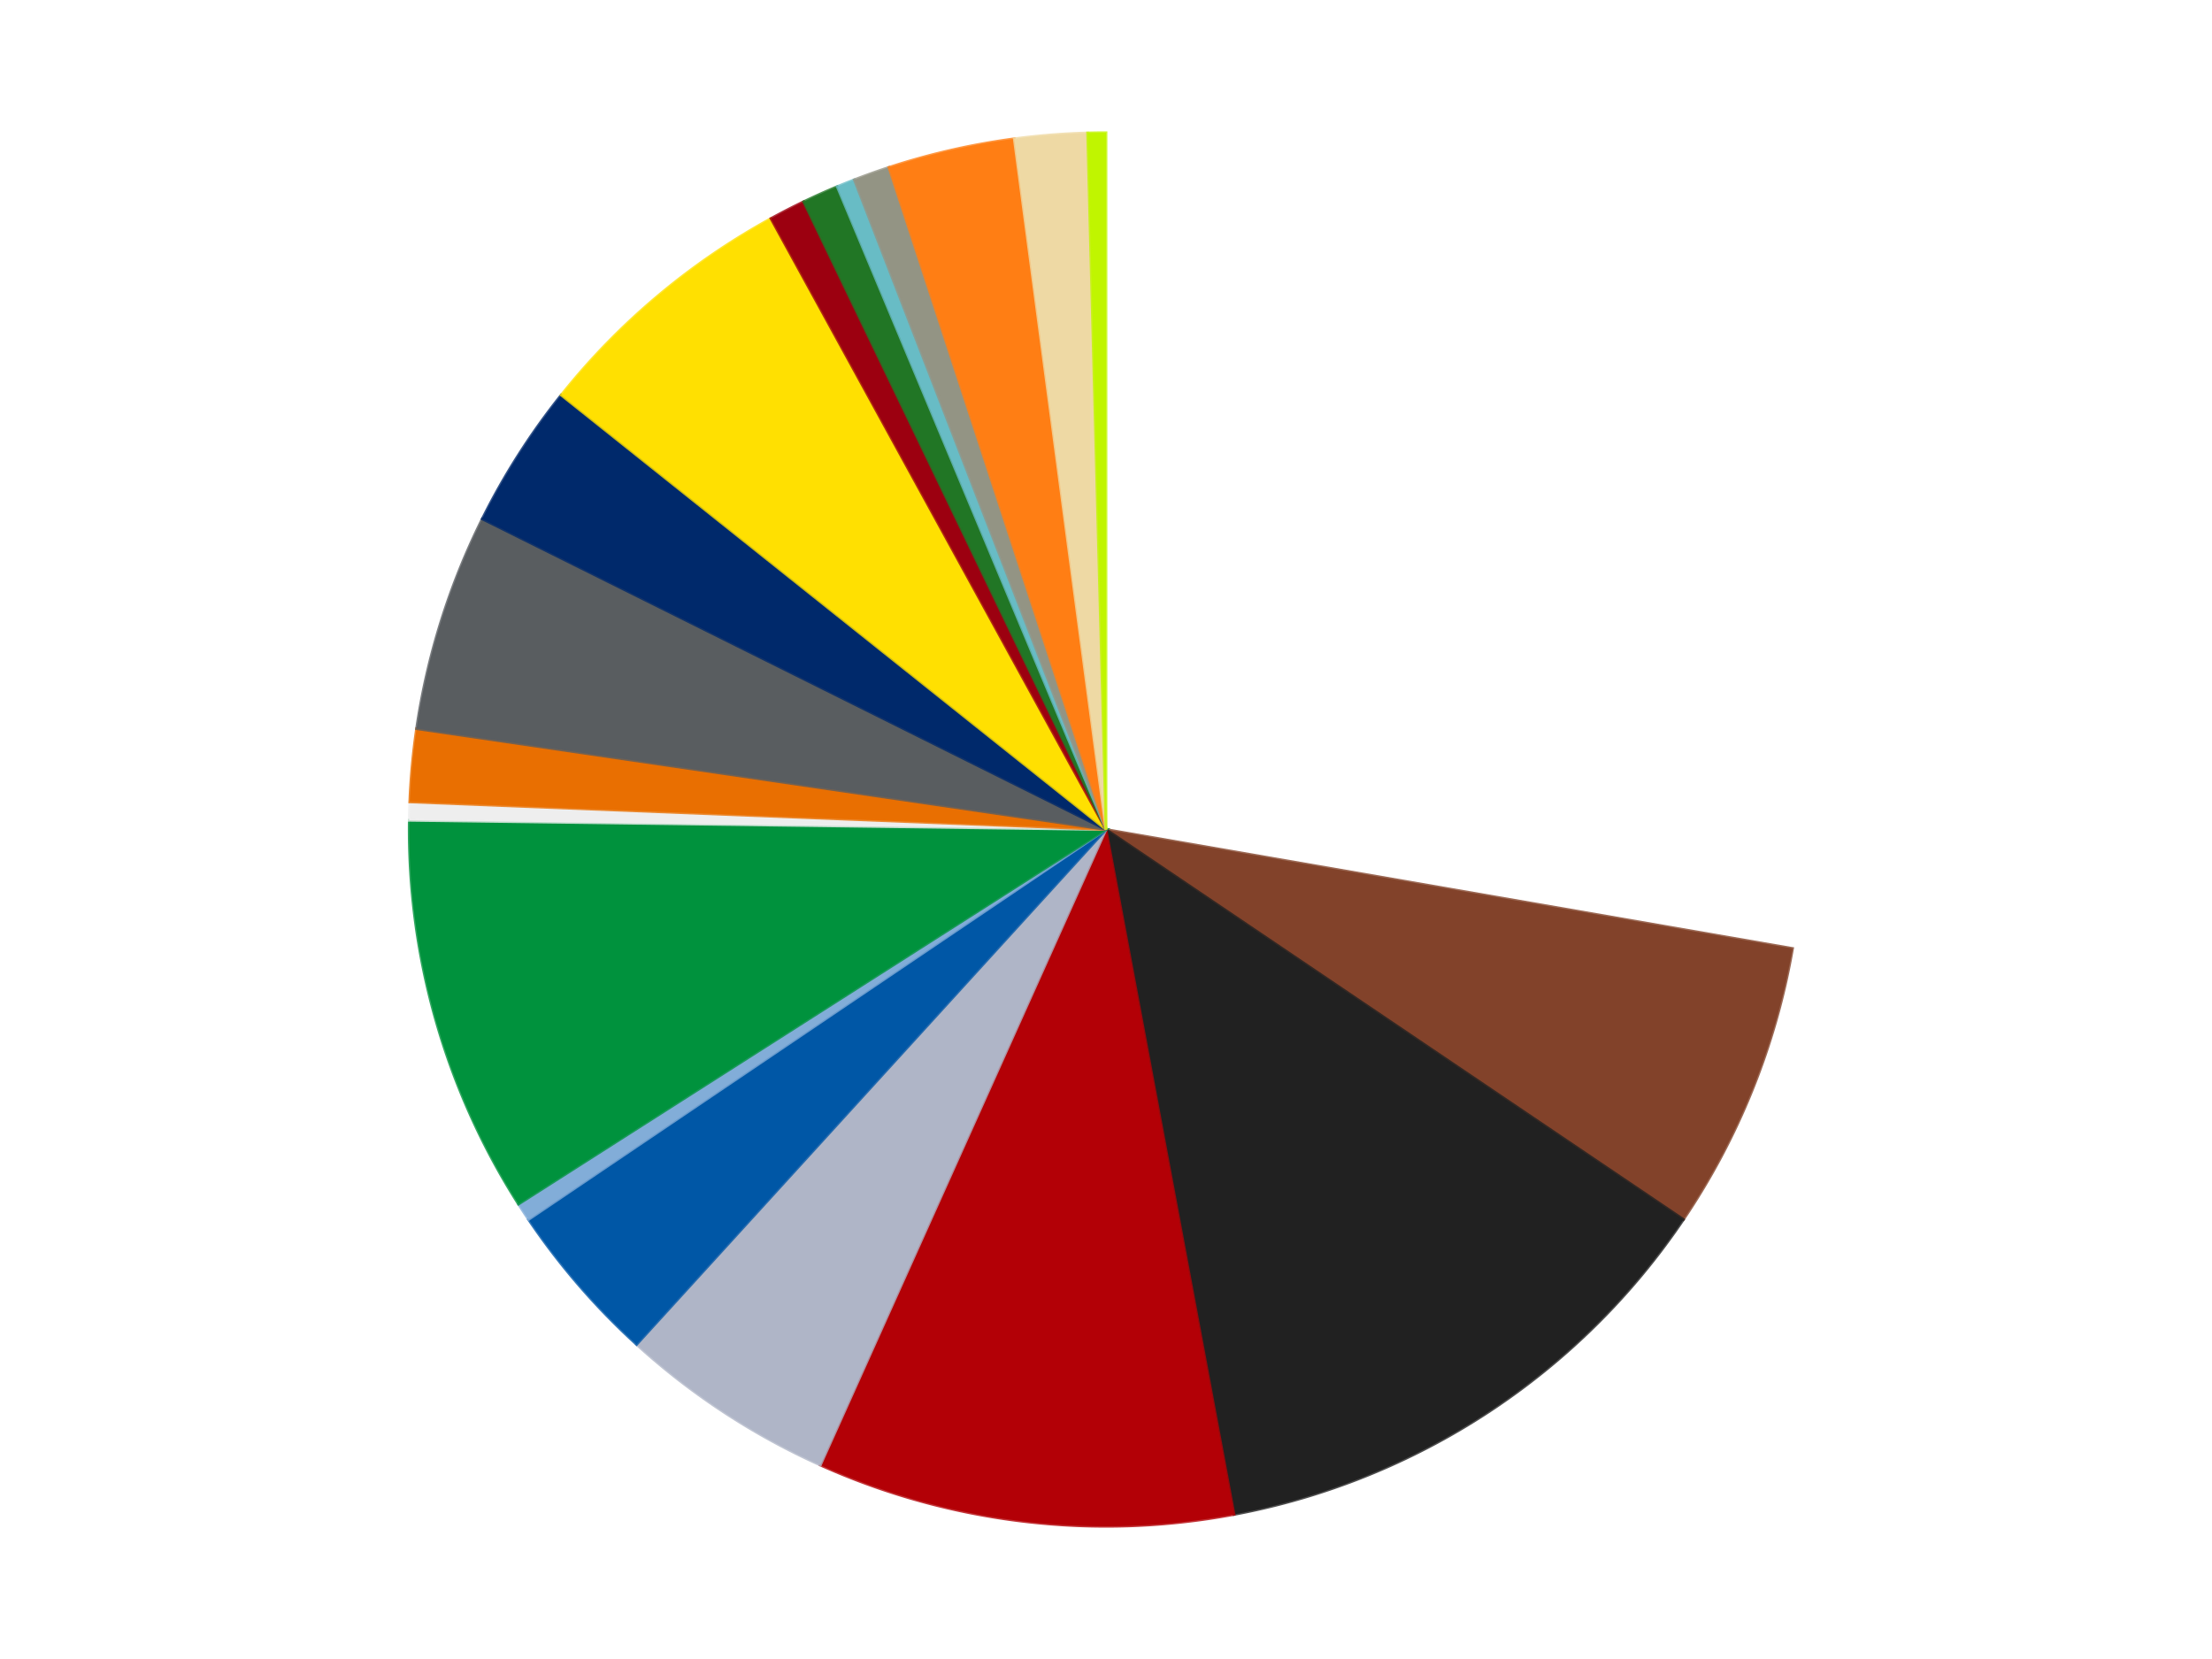
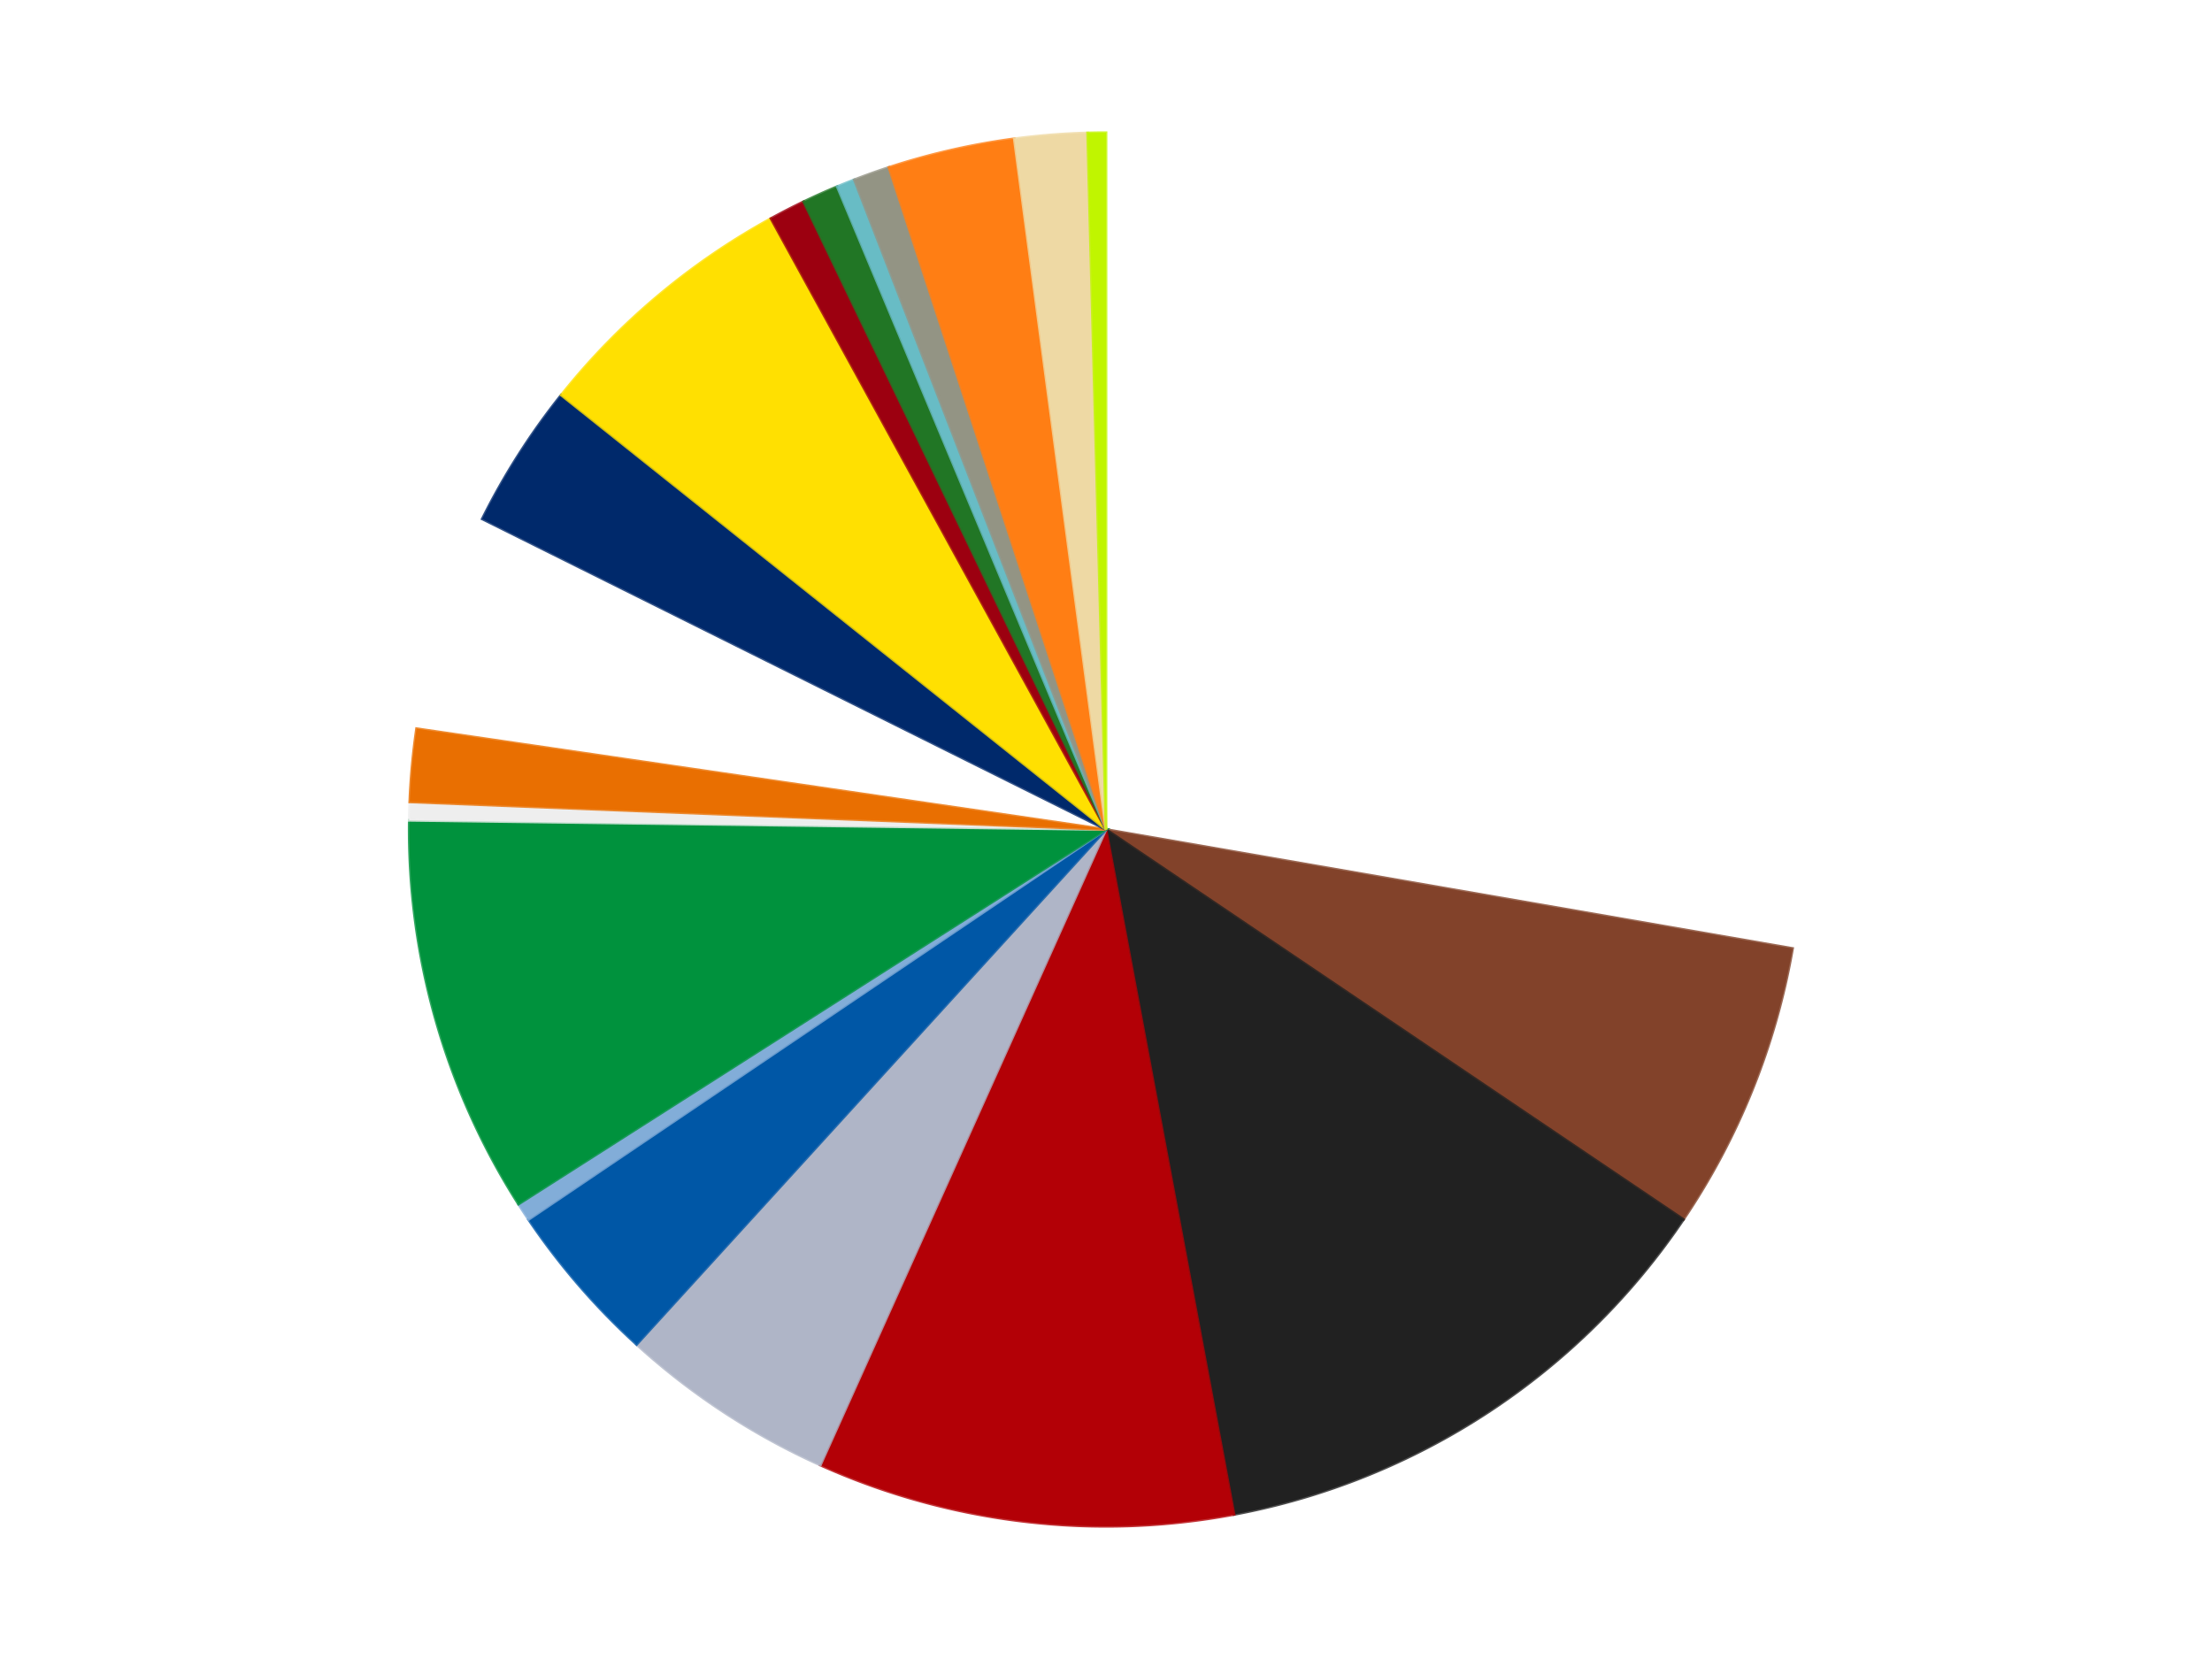
<svg xmlns="http://www.w3.org/2000/svg" xmlns:xlink="http://www.w3.org/1999/xlink" id="chart-6164fe92-3833-42c0-8503-441e91889aa4" class="pygal-chart" viewBox="0 0 800 600">
  <defs>
    <style type="text/css">#chart-6164fe92-3833-42c0-8503-441e91889aa4{-webkit-user-select:none;-webkit-font-smoothing:antialiased;font-family:Consolas,"Liberation Mono",Menlo,Courier,monospace}#chart-6164fe92-3833-42c0-8503-441e91889aa4 .title{font-family:Consolas,"Liberation Mono",Menlo,Courier,monospace;font-size:16px}#chart-6164fe92-3833-42c0-8503-441e91889aa4 .legends .legend text{font-family:Consolas,"Liberation Mono",Menlo,Courier,monospace;font-size:14px}#chart-6164fe92-3833-42c0-8503-441e91889aa4 .axis text{font-family:Consolas,"Liberation Mono",Menlo,Courier,monospace;font-size:10px}#chart-6164fe92-3833-42c0-8503-441e91889aa4 .axis text.major{font-family:Consolas,"Liberation Mono",Menlo,Courier,monospace;font-size:10px}#chart-6164fe92-3833-42c0-8503-441e91889aa4 .text-overlay text.value{font-family:Consolas,"Liberation Mono",Menlo,Courier,monospace;font-size:16px}#chart-6164fe92-3833-42c0-8503-441e91889aa4 .text-overlay text.label{font-family:Consolas,"Liberation Mono",Menlo,Courier,monospace;font-size:10px}#chart-6164fe92-3833-42c0-8503-441e91889aa4 .tooltip{font-family:Consolas,"Liberation Mono",Menlo,Courier,monospace;font-size:14px}#chart-6164fe92-3833-42c0-8503-441e91889aa4 text.no_data{font-family:Consolas,"Liberation Mono",Menlo,Courier,monospace;font-size:64px}
#chart-6164fe92-3833-42c0-8503-441e91889aa4{background-color:transparent}#chart-6164fe92-3833-42c0-8503-441e91889aa4 path,#chart-6164fe92-3833-42c0-8503-441e91889aa4 line,#chart-6164fe92-3833-42c0-8503-441e91889aa4 rect,#chart-6164fe92-3833-42c0-8503-441e91889aa4 circle{-webkit-transition:150ms;-moz-transition:150ms;transition:150ms}#chart-6164fe92-3833-42c0-8503-441e91889aa4 .graph &gt; .background{fill:transparent}#chart-6164fe92-3833-42c0-8503-441e91889aa4 .plot &gt; .background{fill:transparent}#chart-6164fe92-3833-42c0-8503-441e91889aa4 .graph{fill:rgba(0,0,0,.87)}#chart-6164fe92-3833-42c0-8503-441e91889aa4 text.no_data{fill:rgba(0,0,0,1)}#chart-6164fe92-3833-42c0-8503-441e91889aa4 .title{fill:rgba(0,0,0,1)}#chart-6164fe92-3833-42c0-8503-441e91889aa4 .legends .legend text{fill:rgba(0,0,0,.87)}#chart-6164fe92-3833-42c0-8503-441e91889aa4 .legends .legend:hover text{fill:rgba(0,0,0,1)}#chart-6164fe92-3833-42c0-8503-441e91889aa4 .axis .line{stroke:rgba(0,0,0,1)}#chart-6164fe92-3833-42c0-8503-441e91889aa4 .axis .guide.line{stroke:rgba(0,0,0,.54)}#chart-6164fe92-3833-42c0-8503-441e91889aa4 .axis .major.line{stroke:rgba(0,0,0,.87)}#chart-6164fe92-3833-42c0-8503-441e91889aa4 .axis text.major{fill:rgba(0,0,0,1)}#chart-6164fe92-3833-42c0-8503-441e91889aa4 .axis.y .guides:hover .guide.line,#chart-6164fe92-3833-42c0-8503-441e91889aa4 .line-graph .axis.x .guides:hover .guide.line,#chart-6164fe92-3833-42c0-8503-441e91889aa4 .stackedline-graph .axis.x .guides:hover .guide.line,#chart-6164fe92-3833-42c0-8503-441e91889aa4 .xy-graph .axis.x .guides:hover .guide.line{stroke:rgba(0,0,0,1)}#chart-6164fe92-3833-42c0-8503-441e91889aa4 .axis .guides:hover text{fill:rgba(0,0,0,1)}#chart-6164fe92-3833-42c0-8503-441e91889aa4 .reactive{fill-opacity:1.0;stroke-opacity:.8;stroke-width:1}#chart-6164fe92-3833-42c0-8503-441e91889aa4 .ci{stroke:rgba(0,0,0,.87)}#chart-6164fe92-3833-42c0-8503-441e91889aa4 .reactive.active,#chart-6164fe92-3833-42c0-8503-441e91889aa4 .active .reactive{fill-opacity:0.6;stroke-opacity:.9;stroke-width:4}#chart-6164fe92-3833-42c0-8503-441e91889aa4 .ci .reactive.active{stroke-width:1.5}#chart-6164fe92-3833-42c0-8503-441e91889aa4 .series text{fill:rgba(0,0,0,1)}#chart-6164fe92-3833-42c0-8503-441e91889aa4 .tooltip rect{fill:transparent;stroke:rgba(0,0,0,1);-webkit-transition:opacity 150ms;-moz-transition:opacity 150ms;transition:opacity 150ms}#chart-6164fe92-3833-42c0-8503-441e91889aa4 .tooltip .label{fill:rgba(0,0,0,.87)}#chart-6164fe92-3833-42c0-8503-441e91889aa4 .tooltip .label{fill:rgba(0,0,0,.87)}#chart-6164fe92-3833-42c0-8503-441e91889aa4 .tooltip .legend{font-size:.8em;fill:rgba(0,0,0,.54)}#chart-6164fe92-3833-42c0-8503-441e91889aa4 .tooltip .x_label{font-size:.6em;fill:rgba(0,0,0,1)}#chart-6164fe92-3833-42c0-8503-441e91889aa4 .tooltip .xlink{font-size:.5em;text-decoration:underline}#chart-6164fe92-3833-42c0-8503-441e91889aa4 .tooltip .value{font-size:1.5em}#chart-6164fe92-3833-42c0-8503-441e91889aa4 .bound{font-size:.5em}#chart-6164fe92-3833-42c0-8503-441e91889aa4 .max-value{font-size:.75em;fill:rgba(0,0,0,.54)}#chart-6164fe92-3833-42c0-8503-441e91889aa4 .map-element{fill:transparent;stroke:rgba(0,0,0,.54) !important}#chart-6164fe92-3833-42c0-8503-441e91889aa4 .map-element .reactive{fill-opacity:inherit;stroke-opacity:inherit}#chart-6164fe92-3833-42c0-8503-441e91889aa4 .color-0,#chart-6164fe92-3833-42c0-8503-441e91889aa4 .color-0 a:visited{stroke:#f44336;fill:#f44336}#chart-6164fe92-3833-42c0-8503-441e91889aa4 .color-1,#chart-6164fe92-3833-42c0-8503-441e91889aa4 .color-1 a:visited{stroke:#3f51b5;fill:#3f51b5}#chart-6164fe92-3833-42c0-8503-441e91889aa4 .color-2,#chart-6164fe92-3833-42c0-8503-441e91889aa4 .color-2 a:visited{stroke:#009688;fill:#009688}#chart-6164fe92-3833-42c0-8503-441e91889aa4 .color-3,#chart-6164fe92-3833-42c0-8503-441e91889aa4 .color-3 a:visited{stroke:#ffc107;fill:#ffc107}#chart-6164fe92-3833-42c0-8503-441e91889aa4 .color-4,#chart-6164fe92-3833-42c0-8503-441e91889aa4 .color-4 a:visited{stroke:#ff5722;fill:#ff5722}#chart-6164fe92-3833-42c0-8503-441e91889aa4 .color-5,#chart-6164fe92-3833-42c0-8503-441e91889aa4 .color-5 a:visited{stroke:#9c27b0;fill:#9c27b0}#chart-6164fe92-3833-42c0-8503-441e91889aa4 .color-6,#chart-6164fe92-3833-42c0-8503-441e91889aa4 .color-6 a:visited{stroke:#03a9f4;fill:#03a9f4}#chart-6164fe92-3833-42c0-8503-441e91889aa4 .color-7,#chart-6164fe92-3833-42c0-8503-441e91889aa4 .color-7 a:visited{stroke:#8bc34a;fill:#8bc34a}#chart-6164fe92-3833-42c0-8503-441e91889aa4 .color-8,#chart-6164fe92-3833-42c0-8503-441e91889aa4 .color-8 a:visited{stroke:#ff9800;fill:#ff9800}#chart-6164fe92-3833-42c0-8503-441e91889aa4 .color-9,#chart-6164fe92-3833-42c0-8503-441e91889aa4 .color-9 a:visited{stroke:#e91e63;fill:#e91e63}#chart-6164fe92-3833-42c0-8503-441e91889aa4 .color-10,#chart-6164fe92-3833-42c0-8503-441e91889aa4 .color-10 a:visited{stroke:#2196f3;fill:#2196f3}#chart-6164fe92-3833-42c0-8503-441e91889aa4 .color-11,#chart-6164fe92-3833-42c0-8503-441e91889aa4 .color-11 a:visited{stroke:#4caf50;fill:#4caf50}#chart-6164fe92-3833-42c0-8503-441e91889aa4 .color-12,#chart-6164fe92-3833-42c0-8503-441e91889aa4 .color-12 a:visited{stroke:#ffeb3b;fill:#ffeb3b}#chart-6164fe92-3833-42c0-8503-441e91889aa4 .color-13,#chart-6164fe92-3833-42c0-8503-441e91889aa4 .color-13 a:visited{stroke:#673ab7;fill:#673ab7}#chart-6164fe92-3833-42c0-8503-441e91889aa4 .color-14,#chart-6164fe92-3833-42c0-8503-441e91889aa4 .color-14 a:visited{stroke:#00bcd4;fill:#00bcd4}#chart-6164fe92-3833-42c0-8503-441e91889aa4 .color-15,#chart-6164fe92-3833-42c0-8503-441e91889aa4 .color-15 a:visited{stroke:#cddc39;fill:#cddc39}#chart-6164fe92-3833-42c0-8503-441e91889aa4 .color-16,#chart-6164fe92-3833-42c0-8503-441e91889aa4 .color-16 a:visited{stroke:#9e9e9e;fill:#9e9e9e}#chart-6164fe92-3833-42c0-8503-441e91889aa4 .color-17,#chart-6164fe92-3833-42c0-8503-441e91889aa4 .color-17 a:visited{stroke:#607d8b;fill:#607d8b}#chart-6164fe92-3833-42c0-8503-441e91889aa4 .color-18,#chart-6164fe92-3833-42c0-8503-441e91889aa4 .color-18 a:visited{stroke:#7b0f07;fill:#7b0f07}#chart-6164fe92-3833-42c0-8503-441e91889aa4 .color-19,#chart-6164fe92-3833-42c0-8503-441e91889aa4 .color-19 a:visited{stroke:#141938;fill:#141938}#chart-6164fe92-3833-42c0-8503-441e91889aa4 .text-overlay .color-0 text{fill:black}#chart-6164fe92-3833-42c0-8503-441e91889aa4 .text-overlay .color-1 text{fill:black}#chart-6164fe92-3833-42c0-8503-441e91889aa4 .text-overlay .color-2 text{fill:black}#chart-6164fe92-3833-42c0-8503-441e91889aa4 .text-overlay .color-3 text{fill:black}#chart-6164fe92-3833-42c0-8503-441e91889aa4 .text-overlay .color-4 text{fill:black}#chart-6164fe92-3833-42c0-8503-441e91889aa4 .text-overlay .color-5 text{fill:black}#chart-6164fe92-3833-42c0-8503-441e91889aa4 .text-overlay .color-6 text{fill:black}#chart-6164fe92-3833-42c0-8503-441e91889aa4 .text-overlay .color-7 text{fill:black}#chart-6164fe92-3833-42c0-8503-441e91889aa4 .text-overlay .color-8 text{fill:black}#chart-6164fe92-3833-42c0-8503-441e91889aa4 .text-overlay .color-9 text{fill:black}#chart-6164fe92-3833-42c0-8503-441e91889aa4 .text-overlay .color-10 text{fill:black}#chart-6164fe92-3833-42c0-8503-441e91889aa4 .text-overlay .color-11 text{fill:black}#chart-6164fe92-3833-42c0-8503-441e91889aa4 .text-overlay .color-12 text{fill:black}#chart-6164fe92-3833-42c0-8503-441e91889aa4 .text-overlay .color-13 text{fill:black}#chart-6164fe92-3833-42c0-8503-441e91889aa4 .text-overlay .color-14 text{fill:black}#chart-6164fe92-3833-42c0-8503-441e91889aa4 .text-overlay .color-15 text{fill:black}#chart-6164fe92-3833-42c0-8503-441e91889aa4 .text-overlay .color-16 text{fill:black}#chart-6164fe92-3833-42c0-8503-441e91889aa4 .text-overlay .color-17 text{fill:black}#chart-6164fe92-3833-42c0-8503-441e91889aa4 .text-overlay .color-18 text{fill:black}#chart-6164fe92-3833-42c0-8503-441e91889aa4 .text-overlay .color-19 text{fill:white}
#chart-6164fe92-3833-42c0-8503-441e91889aa4 text.no_data{text-anchor:middle}#chart-6164fe92-3833-42c0-8503-441e91889aa4 .guide.line{fill:none}#chart-6164fe92-3833-42c0-8503-441e91889aa4 .centered{text-anchor:middle}#chart-6164fe92-3833-42c0-8503-441e91889aa4 .title{text-anchor:middle}#chart-6164fe92-3833-42c0-8503-441e91889aa4 .legends .legend text{fill-opacity:1}#chart-6164fe92-3833-42c0-8503-441e91889aa4 .axis.x text{text-anchor:middle}#chart-6164fe92-3833-42c0-8503-441e91889aa4 .axis.x:not(.web) text[transform]{text-anchor:start}#chart-6164fe92-3833-42c0-8503-441e91889aa4 .axis.x:not(.web) text[transform].backwards{text-anchor:end}#chart-6164fe92-3833-42c0-8503-441e91889aa4 .axis.y text{text-anchor:end}#chart-6164fe92-3833-42c0-8503-441e91889aa4 .axis.y text[transform].backwards{text-anchor:start}#chart-6164fe92-3833-42c0-8503-441e91889aa4 .axis.y2 text{text-anchor:start}#chart-6164fe92-3833-42c0-8503-441e91889aa4 .axis.y2 text[transform].backwards{text-anchor:end}#chart-6164fe92-3833-42c0-8503-441e91889aa4 .axis .guide.line{stroke-dasharray:4,4;stroke:black}#chart-6164fe92-3833-42c0-8503-441e91889aa4 .axis .major.guide.line{stroke-dasharray:6,6;stroke:black}#chart-6164fe92-3833-42c0-8503-441e91889aa4 .horizontal .axis.y .guide.line,#chart-6164fe92-3833-42c0-8503-441e91889aa4 .horizontal .axis.y2 .guide.line,#chart-6164fe92-3833-42c0-8503-441e91889aa4 .vertical .axis.x .guide.line{opacity:0}#chart-6164fe92-3833-42c0-8503-441e91889aa4 .horizontal .axis.always_show .guide.line,#chart-6164fe92-3833-42c0-8503-441e91889aa4 .vertical .axis.always_show .guide.line{opacity:1 !important}#chart-6164fe92-3833-42c0-8503-441e91889aa4 .axis.y .guides:hover .guide.line,#chart-6164fe92-3833-42c0-8503-441e91889aa4 .axis.y2 .guides:hover .guide.line,#chart-6164fe92-3833-42c0-8503-441e91889aa4 .axis.x .guides:hover .guide.line{opacity:1}#chart-6164fe92-3833-42c0-8503-441e91889aa4 .axis .guides:hover text{opacity:1}#chart-6164fe92-3833-42c0-8503-441e91889aa4 .nofill{fill:none}#chart-6164fe92-3833-42c0-8503-441e91889aa4 .subtle-fill{fill-opacity:.2}#chart-6164fe92-3833-42c0-8503-441e91889aa4 .dot{stroke-width:1px;fill-opacity:1;stroke-opacity:1}#chart-6164fe92-3833-42c0-8503-441e91889aa4 .dot.active{stroke-width:5px}#chart-6164fe92-3833-42c0-8503-441e91889aa4 .dot.negative{fill:transparent}#chart-6164fe92-3833-42c0-8503-441e91889aa4 text,#chart-6164fe92-3833-42c0-8503-441e91889aa4 tspan{stroke:none !important}#chart-6164fe92-3833-42c0-8503-441e91889aa4 .series text.active{opacity:1}#chart-6164fe92-3833-42c0-8503-441e91889aa4 .tooltip rect{fill-opacity:.95;stroke-width:.5}#chart-6164fe92-3833-42c0-8503-441e91889aa4 .tooltip text{fill-opacity:1}#chart-6164fe92-3833-42c0-8503-441e91889aa4 .showable{visibility:hidden}#chart-6164fe92-3833-42c0-8503-441e91889aa4 .showable.shown{visibility:visible}#chart-6164fe92-3833-42c0-8503-441e91889aa4 .gauge-background{fill:rgba(229,229,229,1);stroke:none}#chart-6164fe92-3833-42c0-8503-441e91889aa4 .bg-lines{stroke:transparent;stroke-width:2px}</style>
    <script type="text/javascript">window.pygal = window.pygal || {};window.pygal.config = window.pygal.config || {};window.pygal.config['6164fe92-3833-42c0-8503-441e91889aa4'] = {"allow_interruptions": false, "box_mode": "extremes", "classes": ["pygal-chart"], "css": ["file://style.css", "file://graph.css"], "defs": [], "disable_xml_declaration": false, "dots_size": 2.5, "dynamic_print_values": false, "explicit_size": false, "fill": false, "force_uri_protocol": "https", "formatter": null, "half_pie": false, "height": 600, "include_x_axis": false, "inner_radius": 0, "interpolate": null, "interpolation_parameters": {}, "interpolation_precision": 250, "inverse_y_axis": false, "js": ["//kozea.github.io/pygal.js/2.0.x/pygal-tooltips.min.js"], "legend_at_bottom": false, "legend_at_bottom_columns": null, "legend_box_size": 12, "logarithmic": false, "margin": 20, "margin_bottom": null, "margin_left": null, "margin_right": null, "margin_top": null, "max_scale": 16, "min_scale": 4, "missing_value_fill_truncation": "x", "no_data_text": "No data", "no_prefix": false, "order_min": null, "pretty_print": false, "print_labels": false, "print_values": false, "print_values_position": "center", "print_zeroes": true, "range": null, "rounded_bars": null, "secondary_range": null, "show_dots": true, "show_legend": false, "show_minor_x_labels": true, "show_minor_y_labels": true, "show_only_major_dots": false, "show_x_guides": false, "show_x_labels": true, "show_y_guides": true, "show_y_labels": true, "spacing": 10, "stack_from_top": false, "strict": false, "stroke": true, "stroke_style": null, "style": {"background": "transparent", "ci_colors": [], "colors": ["#F44336", "#3F51B5", "#009688", "#FFC107", "#FF5722", "#9C27B0", "#03A9F4", "#8BC34A", "#FF9800", "#E91E63", "#2196F3", "#4CAF50", "#FFEB3B", "#673AB7", "#00BCD4", "#CDDC39", "#9E9E9E", "#607D8B"], "dot_opacity": "1", "font_family": "Consolas, \"Liberation Mono\", Menlo, Courier, monospace", "foreground": "rgba(0, 0, 0, .87)", "foreground_strong": "rgba(0, 0, 0, 1)", "foreground_subtle": "rgba(0, 0, 0, .54)", "guide_stroke_color": "black", "guide_stroke_dasharray": "4,4", "label_font_family": "Consolas, \"Liberation Mono\", Menlo, Courier, monospace", "label_font_size": 10, "legend_font_family": "Consolas, \"Liberation Mono\", Menlo, Courier, monospace", "legend_font_size": 14, "major_guide_stroke_color": "black", "major_guide_stroke_dasharray": "6,6", "major_label_font_family": "Consolas, \"Liberation Mono\", Menlo, Courier, monospace", "major_label_font_size": 10, "no_data_font_family": "Consolas, \"Liberation Mono\", Menlo, Courier, monospace", "no_data_font_size": 64, "opacity": "1.0", "opacity_hover": "0.6", "plot_background": "transparent", "stroke_opacity": ".8", "stroke_opacity_hover": ".9", "stroke_width": "1", "stroke_width_hover": "4", "title_font_family": "Consolas, \"Liberation Mono\", Menlo, Courier, monospace", "title_font_size": 16, "tooltip_font_family": "Consolas, \"Liberation Mono\", Menlo, Courier, monospace", "tooltip_font_size": 14, "transition": "150ms", "value_background": "rgba(229, 229, 229, 1)", "value_colors": [], "value_font_family": "Consolas, \"Liberation Mono\", Menlo, Courier, monospace", "value_font_size": 16, "value_label_font_family": "Consolas, \"Liberation Mono\", Menlo, Courier, monospace", "value_label_font_size": 10}, "title": null, "tooltip_border_radius": 0, "tooltip_fancy_mode": true, "truncate_label": null, "truncate_legend": null, "width": 800, "x_label_rotation": 0, "x_labels": null, "x_labels_major": null, "x_labels_major_count": null, "x_labels_major_every": null, "x_title": null, "xrange": null, "y_label_rotation": 0, "y_labels": null, "y_labels_major": null, "y_labels_major_count": null, "y_labels_major_every": null, "y_title": null, "zero": 0, "legends": ["White", "Reddish Brown", "Black", "Red", "Light Bluish Gray", "Blue", "Medium Blue", "Green", "Trans-Clear", "Trans-Orange", "Dark Bluish Gray", "Trans-Dark Blue", "Yellow", "Trans-Red", "Trans-Green", "Trans-Light Blue", "Trans-Black", "Orange", "Tan", "Trans-Neon Green"]}</script>
    <script type="text/javascript" xlink:href="https://kozea.github.io/pygal.js/2.0.x/pygal-tooltips.min.js" />
  </defs>
  <title>Pygal</title>
  <g class="graph pie-graph vertical">
    <rect x="0" y="0" width="800" height="600" class="background" />
    <g transform="translate(20, 20)" class="plot">
      <rect x="0" y="0" width="760" height="560" class="background" />
      <g class="series serie-0 color-0">
        <g class="slices">
          <g class="slice" style="fill: #FFFFFF; stroke: #FFFFFF">
            <path d="M380 28 A252 252 0 0 1 628.299 323.031 L380 280 A0 0 0 0 0 380 280 z" class="slice reactive tooltip-trigger" />
            <desc class="value">66</desc>
            <desc class="x centered">476.40270918924483</desc>
            <desc class="y centered">198.86728365835464</desc>
          </g>
        </g>
      </g>
      <g class="series serie-1 color-1">
        <g class="slices">
          <g class="slice" style="fill: #82422A; stroke: #82422A">
            <path d="M628.299 323.031 A252 252 0 0 1 588.835 421.039 L380 280 A0 0 0 0 0 380 280 z" class="slice reactive tooltip-trigger" />
            <desc class="value">16</desc>
            <desc class="x centered">496.8804669551054</desc>
            <desc class="y centered">327.06332377081446</desc>
          </g>
        </g>
      </g>
      <g class="series serie-2 color-2">
        <g class="slices">
          <g class="slice" style="fill: #212121; stroke: #212121">
            <path d="M588.835 421.039 A252 252 0 0 1 426.305 527.709 L380 280 A0 0 0 0 0 380 280 z" class="slice reactive tooltip-trigger" />
            <desc class="value">30</desc>
            <desc class="x centered">449.1351662982773</desc>
            <desc class="y centered">385.3391132529107</desc>
          </g>
        </g>
      </g>
      <g class="series serie-3 color-3">
        <g class="slices">
          <g class="slice" style="fill: #B30006; stroke: #B30006">
            <path d="M426.305 527.709 A252 252 0 0 1 276.693 509.851 L380 280 A0 0 0 0 0 380 280 z" class="slice reactive tooltip-trigger" />
            <desc class="value">23</desc>
            <desc class="x centered">365.0664201283654</desc>
            <desc class="y centered">405.1119026800309</desc>
          </g>
        </g>
      </g>
      <g class="series serie-4 color-4">
        <g class="slices">
          <g class="slice" style="fill: #AFB5C7; stroke: #AFB5C7">
            <path d="M276.693 509.851 A252 252 0 0 1 210.229 466.23 L380 280 A0 0 0 0 0 380 280 z" class="slice reactive tooltip-trigger" />
            <desc class="value">12</desc>
            <desc class="x centered">310.86483370172266</desc>
            <desc class="y centered">385.3391132529107</desc>
          </g>
        </g>
      </g>
      <g class="series serie-5 color-5">
        <g class="slices">
          <g class="slice" style="fill: #0057A6; stroke: #0057A6">
            <path d="M210.229 466.23 A252 252 0 0 1 171.165 421.039 L380 280 A0 0 0 0 0 380 280 z" class="slice reactive tooltip-trigger" />
            <desc class="value">9</desc>
            <desc class="x centered">284.67660750496634</desc>
            <desc class="y centered">362.39812402741796</desc>
          </g>
        </g>
      </g>
      <g class="series serie-6 color-6">
        <g class="slices">
          <g class="slice" style="fill: #82ADD8; stroke: #82ADD8">
            <path d="M171.165 421.039 A252 252 0 0 1 167.515 415.477 L380 280 A0 0 0 0 0 380 280 z" class="slice reactive tooltip-trigger" />
            <desc class="value">1</desc>
            <desc class="x centered">274.66088674708936</desc>
            <desc class="y centered">349.13516629827734</desc>
          </g>
        </g>
      </g>
      <g class="series serie-7 color-7">
        <g class="slices">
          <g class="slice" style="fill: #00923D; stroke: #00923D">
            <path d="M167.515 415.477 A252 252 0 0 1 128.022 276.674 L380 280 A0 0 0 0 0 380 280 z" class="slice reactive tooltip-trigger" />
            <desc class="value">22</desc>
            <desc class="x centered">258.8099689602248</desc>
            <desc class="y centered">314.48153674908247</desc>
          </g>
        </g>
      </g>
      <g class="series serie-8 color-8">
        <g class="slices">
          <g class="slice" style="fill: #EEEEEE; stroke: #EEEEEE">
            <path d="M128.022 276.674 A252 252 0 0 1 128.198 270.023 L380 280 A0 0 0 0 0 380 280 z" class="slice reactive tooltip-trigger" />
            <desc class="value">1</desc>
            <desc class="x centered">254.04390572452505</desc>
            <desc class="y centered">276.67399415700066</desc>
          </g>
        </g>
      </g>
      <g class="series serie-9 color-9">
        <g class="slices">
          <g class="slice" style="fill: #E96F01; stroke: #E96F01">
            <path d="M128.198 270.023 A252 252 0 0 1 130.652 243.538 L380 280 A0 0 0 0 0 380 280 z" class="slice reactive tooltip-trigger" />
            <desc class="value">4</desc>
            <desc class="x centered">254.53749378682568</desc>
            <desc class="y centered">268.3741867076239</desc>
          </g>
        </g>
      </g>
      <g class="series serie-10 color-10">
        <g class="slices">
          <g class="slice" style="fill: #595D60; stroke: #595D60">
-             <path d="M130.652 243.538 A252 252 0 0 1 154.419 167.674 L380 280 A0 0 0 0 0 380 280 z" class="slice reactive tooltip-trigger" />
            <desc class="value">12</desc>
            <desc class="x centered">259.76240331594755</desc>
            <desc class="y centered">242.33144091363283</desc>
          </g>
        </g>
      </g>
      <g class="series serie-11 color-11">
        <g class="slices">
          <g class="slice" style="fill: #00296B; stroke: #00296B">
            <path d="M154.419 167.674 A252 252 0 0 1 182.978 122.881 L380 280 A0 0 0 0 0 380 280 z" class="slice reactive tooltip-trigger" />
            <desc class="value">8</desc>
            <desc class="x centered">273.7575081543705</desc>
            <desc class="y centered">212.2612893063992</desc>
          </g>
        </g>
      </g>
      <g class="series serie-12 color-12">
        <g class="slices">
          <g class="slice" style="fill: #FFE001; stroke: #FFE001">
            <path d="M182.978 122.881 A252 252 0 0 1 258.831 59.043 L380 280 A0 0 0 0 0 380 280 z" class="slice reactive tooltip-trigger" />
            <desc class="value">15</desc>
            <desc class="x centered">298.8672836583547</desc>
            <desc class="y centered">183.5972908107551</desc>
          </g>
        </g>
      </g>
      <g class="series serie-13 color-13">
        <g class="slices">
          <g class="slice" style="fill: #9C0010; stroke: #9C0010">
            <path d="M258.831 59.043 A252 252 0 0 1 270.661 52.956 L380 280 A0 0 0 0 0 380 280 z" class="slice reactive tooltip-trigger" />
            <desc class="value">2</desc>
            <desc class="x centered">322.35307113210933</desc>
            <desc class="y centered">167.96058018670232</desc>
          </g>
        </g>
      </g>
      <g class="series serie-14 color-14">
        <g class="slices">
          <g class="slice" style="fill: #217625; stroke: #217625">
            <path d="M270.661 52.956 A252 252 0 0 1 282.796 47.502 L380 280 A0 0 0 0 0 380 280 z" class="slice reactive tooltip-trigger" />
            <desc class="value">2</desc>
            <desc class="x centered">328.34632657011736</desc>
            <desc class="y centered">165.0743804837275</desc>
          </g>
        </g>
      </g>
      <g class="series serie-15 color-15">
        <g class="slices">
          <g class="slice" style="fill: #68BCC5; stroke: #68BCC5">
            <path d="M282.796 47.502 A252 252 0 0 1 288.967 45.017 L380 280 A0 0 0 0 0 380 280 z" class="slice reactive tooltip-trigger" />
            <desc class="value">1</desc>
            <desc class="x centered">332.9366762291856</desc>
            <desc class="y centered">163.11953304489458</desc>
          </g>
        </g>
      </g>
      <g class="series serie-16 color-16">
        <g class="slices">
          <g class="slice" style="fill: #939484; stroke: #939484">
            <path d="M288.967 45.017 A252 252 0 0 1 301.495 40.54 L380 280 A0 0 0 0 0 380 280 z" class="slice reactive tooltip-trigger" />
            <desc class="value">2</desc>
            <desc class="x centered">337.60081872093497</desc>
            <desc class="y centered">161.34794807140932</desc>
          </g>
        </g>
      </g>
      <g class="series serie-17 color-17">
        <g class="slices">
          <g class="slice" style="fill: #FF7E14; stroke: #FF7E14">
            <path d="M301.495 40.54 A252 252 0 0 1 346.833 30.192 L380 280 A0 0 0 0 0 380 280 z" class="slice reactive tooltip-trigger" />
            <desc class="value">7</desc>
            <desc class="x centered">351.9623623215045</desc>
            <desc class="y centered">157.15908306509021</desc>
          </g>
        </g>
      </g>
      <g class="series serie-18 color-18">
        <g class="slices">
          <g class="slice" style="fill: #EED9A4; stroke: #EED9A4">
            <path d="M346.833 30.192 A252 252 0 0 1 373.348 28.088 L380 280 A0 0 0 0 0 380 280 z" class="slice reactive tooltip-trigger" />
            <desc class="value">4</desc>
            <desc class="x centered">370.03125264582866</desc>
            <desc class="y centered">154.3949679503695</desc>
          </g>
        </g>
      </g>
      <g class="series serie-19 color-19">
        <g class="slices">
          <g class="slice" style="fill: #C0F500; stroke: #C0F500">
            <path d="M373.348 28.088 A252 252 0 0 1 380 28 L380 280 A0 0 0 0 0 380 280 z" class="slice reactive tooltip-trigger" />
            <desc class="value">1</desc>
            <desc class="x centered">378.3368521878445</desc>
            <desc class="y centered">154.01097690927622</desc>
          </g>
        </g>
      </g>
    </g>
    <g class="titles" />
    <g transform="translate(20, 20)" class="plot overlay">
      <g class="series serie-0 color-0" />
      <g class="series serie-1 color-1" />
      <g class="series serie-2 color-2" />
      <g class="series serie-3 color-3" />
      <g class="series serie-4 color-4" />
      <g class="series serie-5 color-5" />
      <g class="series serie-6 color-6" />
      <g class="series serie-7 color-7" />
      <g class="series serie-8 color-8" />
      <g class="series serie-9 color-9" />
      <g class="series serie-10 color-10" />
      <g class="series serie-11 color-11" />
      <g class="series serie-12 color-12" />
      <g class="series serie-13 color-13" />
      <g class="series serie-14 color-14" />
      <g class="series serie-15 color-15" />
      <g class="series serie-16 color-16" />
      <g class="series serie-17 color-17" />
      <g class="series serie-18 color-18" />
      <g class="series serie-19 color-19" />
    </g>
    <g transform="translate(20, 20)" class="plot text-overlay">
      <g class="series serie-0 color-0" />
      <g class="series serie-1 color-1" />
      <g class="series serie-2 color-2" />
      <g class="series serie-3 color-3" />
      <g class="series serie-4 color-4" />
      <g class="series serie-5 color-5" />
      <g class="series serie-6 color-6" />
      <g class="series serie-7 color-7" />
      <g class="series serie-8 color-8" />
      <g class="series serie-9 color-9" />
      <g class="series serie-10 color-10" />
      <g class="series serie-11 color-11" />
      <g class="series serie-12 color-12" />
      <g class="series serie-13 color-13" />
      <g class="series serie-14 color-14" />
      <g class="series serie-15 color-15" />
      <g class="series serie-16 color-16" />
      <g class="series serie-17 color-17" />
      <g class="series serie-18 color-18" />
      <g class="series serie-19 color-19" />
    </g>
    <g transform="translate(20, 20)" class="plot tooltip-overlay">
      <g transform="translate(0 0)" style="opacity: 0" class="tooltip">
        <rect rx="0" ry="0" width="0" height="0" class="tooltip-box" />
        <g class="text" />
      </g>
    </g>
  </g>
</svg>